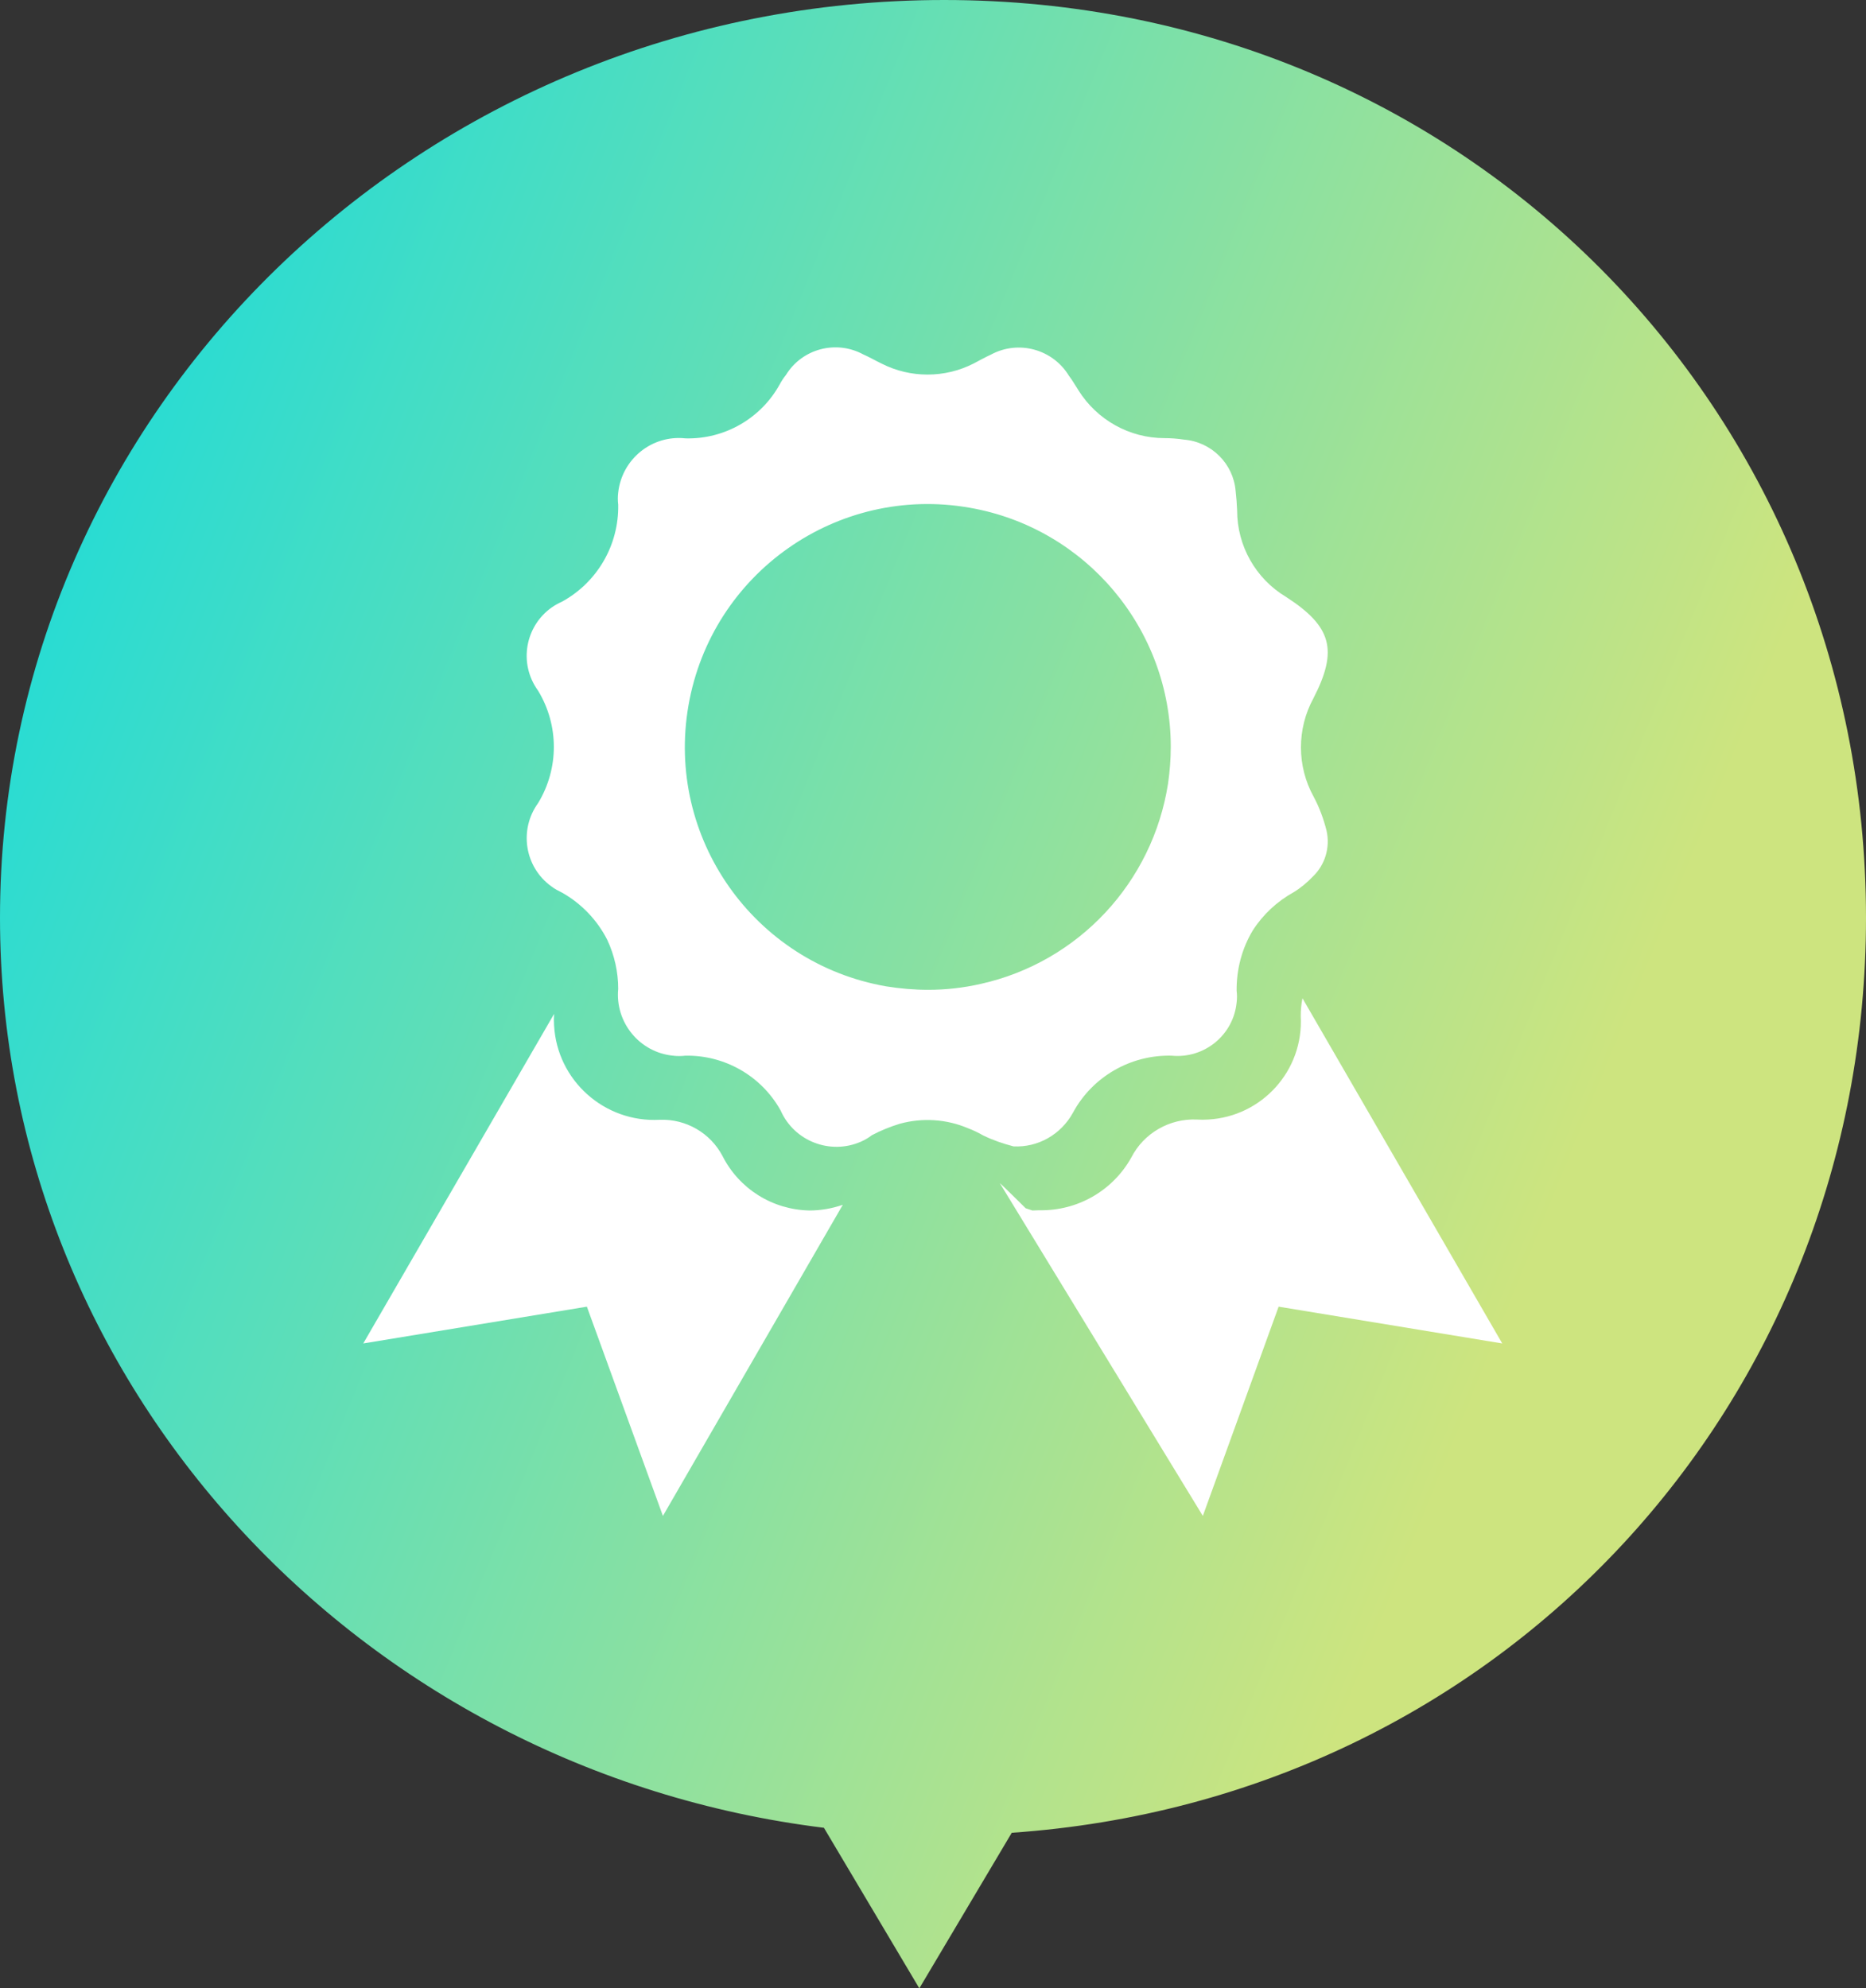
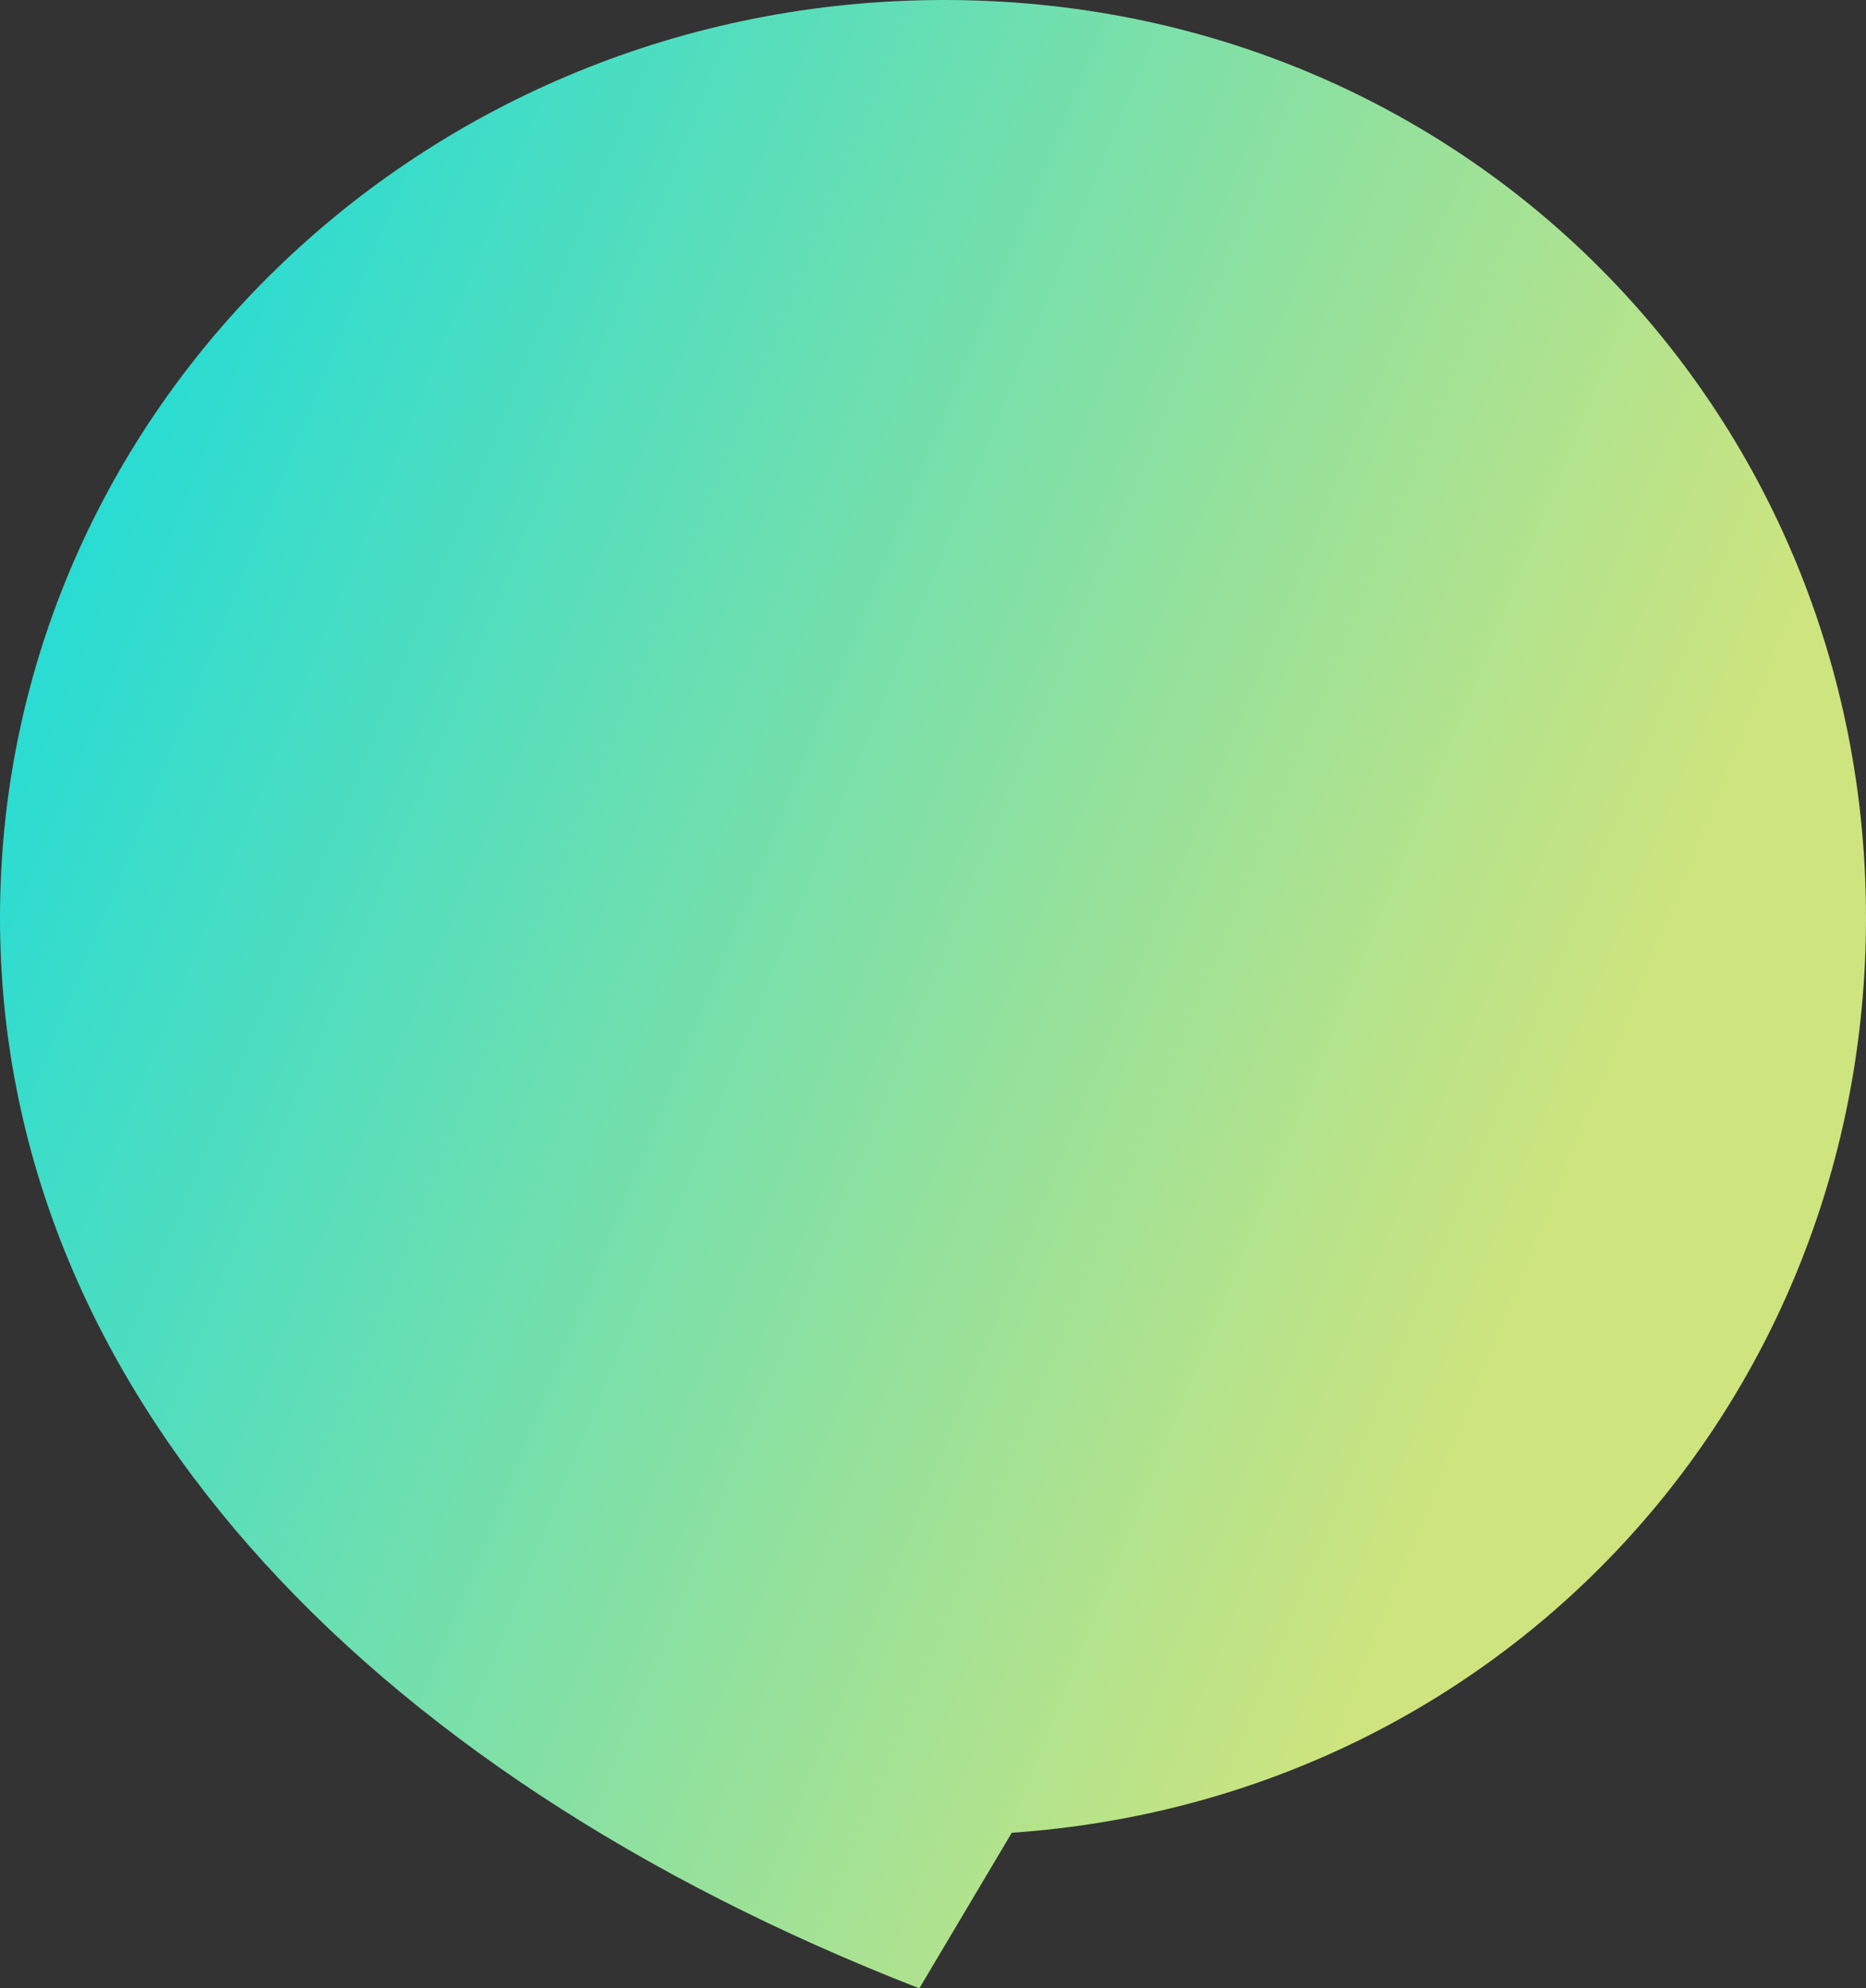
<svg xmlns="http://www.w3.org/2000/svg" version="1.1" id="icon_medal.svg" x="0px" y="0px" viewBox="0 0 75.1 80.01" style="enable-background:new 0 0 75.1 80.01;" xml:space="preserve">
  <rect x="0" y="0" width="75.1" height="80.01" fill="#333333" stroke="none" />
  <style type="text/css">
	.st0{fill-rule:evenodd;clip-rule:evenodd;fill:url(#SVGID_1_);}
	.st1{fill-rule:evenodd;clip-rule:evenodd;fill:#FFFFFF;}
</style>
  <linearGradient id="SVGID_1_" gradientUnits="userSpaceOnUse" x1="-255.979" y1="456.218" x2="-255.058" y2="455.828" gradientTransform="matrix(75.101 0 0 -80.006 19217.104 36518.148)">
    <stop offset="0" style="stop-color:#0DDAE1" />
    <stop offset="1" style="stop-color:#CDE47F" />
  </linearGradient>
-   <path class="st0" d="M40.72,73.75l-3.72,6.26l-3.84-6.46C14.46,71.24,0,55.73,0,36.93C0,16.53,17.01,0,38,0s37.1,16.53,37.1,36.93  C75.1,56.43,60.44,72.39,40.72,73.75z" />
-   <path id="icon" class="st1" d="M52.42,40.17c-0.05,0.24-0.07,0.48-0.07,0.72c0.12,2.18-1.55,4.04-3.73,4.16  c-0.15,0.01-0.3,0.01-0.45,0c-1.1-0.05-2.14,0.55-2.64,1.53c-0.75,1.34-2.17,2.15-3.7,2.12l-0.28,0.01l-0.27-0.09  c-0.01-0.01-1.02-1.01-1.04-1.01L48.41,61l3.05-8.42l9,1.48L52.42,40.17z M29.08,46.52c-0.49-0.93-1.47-1.5-2.53-1.46  c-2.22,0.12-4.13-1.58-4.25-3.8c-0.01-0.15-0.01-0.29,0-0.44c0-0.01,0-0.02,0-0.02l-7.68,13.26l9-1.48L26.68,61l7.24-12.52  c-0.43,0.15-0.89,0.23-1.34,0.23C31.09,48.68,29.75,47.84,29.08,46.52z M43.18,44.78c0.78-1.45,2.32-2.34,3.97-2.3  c1.32,0.13,2.49-0.83,2.62-2.14c0.02-0.16,0.02-0.31,0-0.47c-0.01-0.85,0.21-1.7,0.65-2.43c0.41-0.64,0.98-1.17,1.65-1.54  c0.28-0.17,0.54-0.39,0.77-0.63c0.49-0.47,0.7-1.17,0.55-1.84c-0.12-0.48-0.29-0.94-0.52-1.37c-0.68-1.23-0.68-2.73-0.01-3.96  c1-1.94,0.74-2.89-1.1-4.08c-1.22-0.73-1.97-2.05-1.97-3.48c-0.01-0.26-0.03-0.52-0.06-0.78c-0.09-1.1-0.97-1.98-2.08-2.07  c-0.26-0.04-0.52-0.06-0.78-0.06c-1.41,0-2.72-0.73-3.47-1.93c-0.13-0.2-0.24-0.4-0.38-0.58c-0.65-1.07-2.03-1.45-3.14-0.85  c-0.24,0.11-0.47,0.24-0.7,0.36c-1.16,0.59-2.54,0.59-3.7,0c-0.25-0.12-0.49-0.26-0.74-0.37c-1.09-0.59-2.46-0.23-3.11,0.83  c-0.09,0.11-0.17,0.23-0.24,0.36c-0.76,1.39-2.23,2.23-3.8,2.19c-1.35-0.15-2.56,0.83-2.71,2.18c-0.02,0.16-0.02,0.32,0,0.49  c0.03,1.62-0.84,3.12-2.26,3.9c-1.21,0.53-1.75,1.94-1.22,3.14c0.07,0.16,0.16,0.31,0.26,0.45c0.84,1.39,0.84,3.12,0,4.51  c-0.78,1.07-0.55,2.57,0.52,3.35c0.14,0.11,0.3,0.19,0.46,0.27c0.77,0.44,1.4,1.1,1.8,1.89c0.29,0.62,0.44,1.29,0.44,1.97  c-0.13,1.35,0.86,2.56,2.21,2.69c0.16,0.02,0.33,0.02,0.49,0c1.59-0.03,3.07,0.82,3.84,2.21c0.55,1.24,2,1.79,3.23,1.25  c0.16-0.07,0.31-0.16,0.44-0.26c0.36-0.19,0.73-0.34,1.12-0.46c0.91-0.25,1.88-0.19,2.75,0.18c0.21,0.08,0.42,0.18,0.61,0.29  c0.39,0.19,0.8,0.33,1.22,0.44C41.78,46.18,42.7,45.65,43.18,44.78L43.18,44.78z M39.48,39.59c-0.7,0.16-1.41,0.24-2.12,0.24  c-0.57,0-1.14-0.05-1.7-0.14c-5.32-0.93-8.88-5.99-7.95-11.31c0.93-5.32,5.99-8.88,11.31-7.95c4.67,0.81,8.09,4.87,8.1,9.61  c0,0.5-0.04,1-0.11,1.49C46.39,35.51,43.41,38.71,39.48,39.59L39.48,39.59z" />
+   <path class="st0" d="M40.72,73.75l-3.72,6.26C14.46,71.24,0,55.73,0,36.93C0,16.53,17.01,0,38,0s37.1,16.53,37.1,36.93  C75.1,56.43,60.44,72.39,40.72,73.75z" />
</svg>